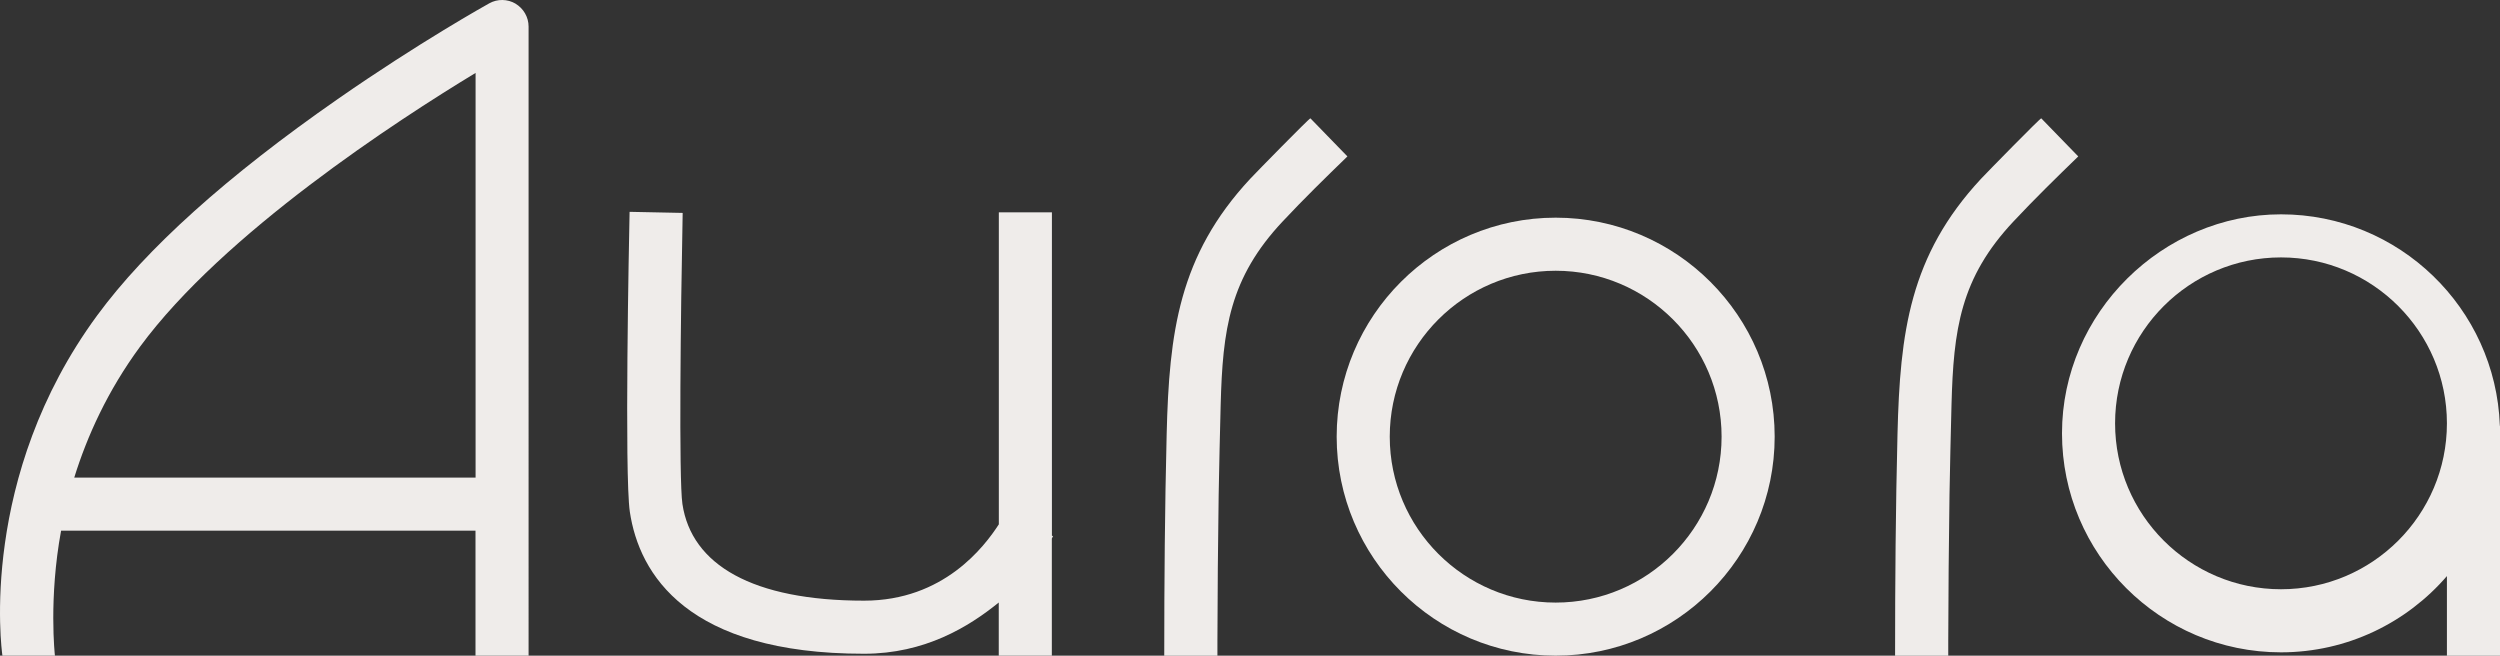
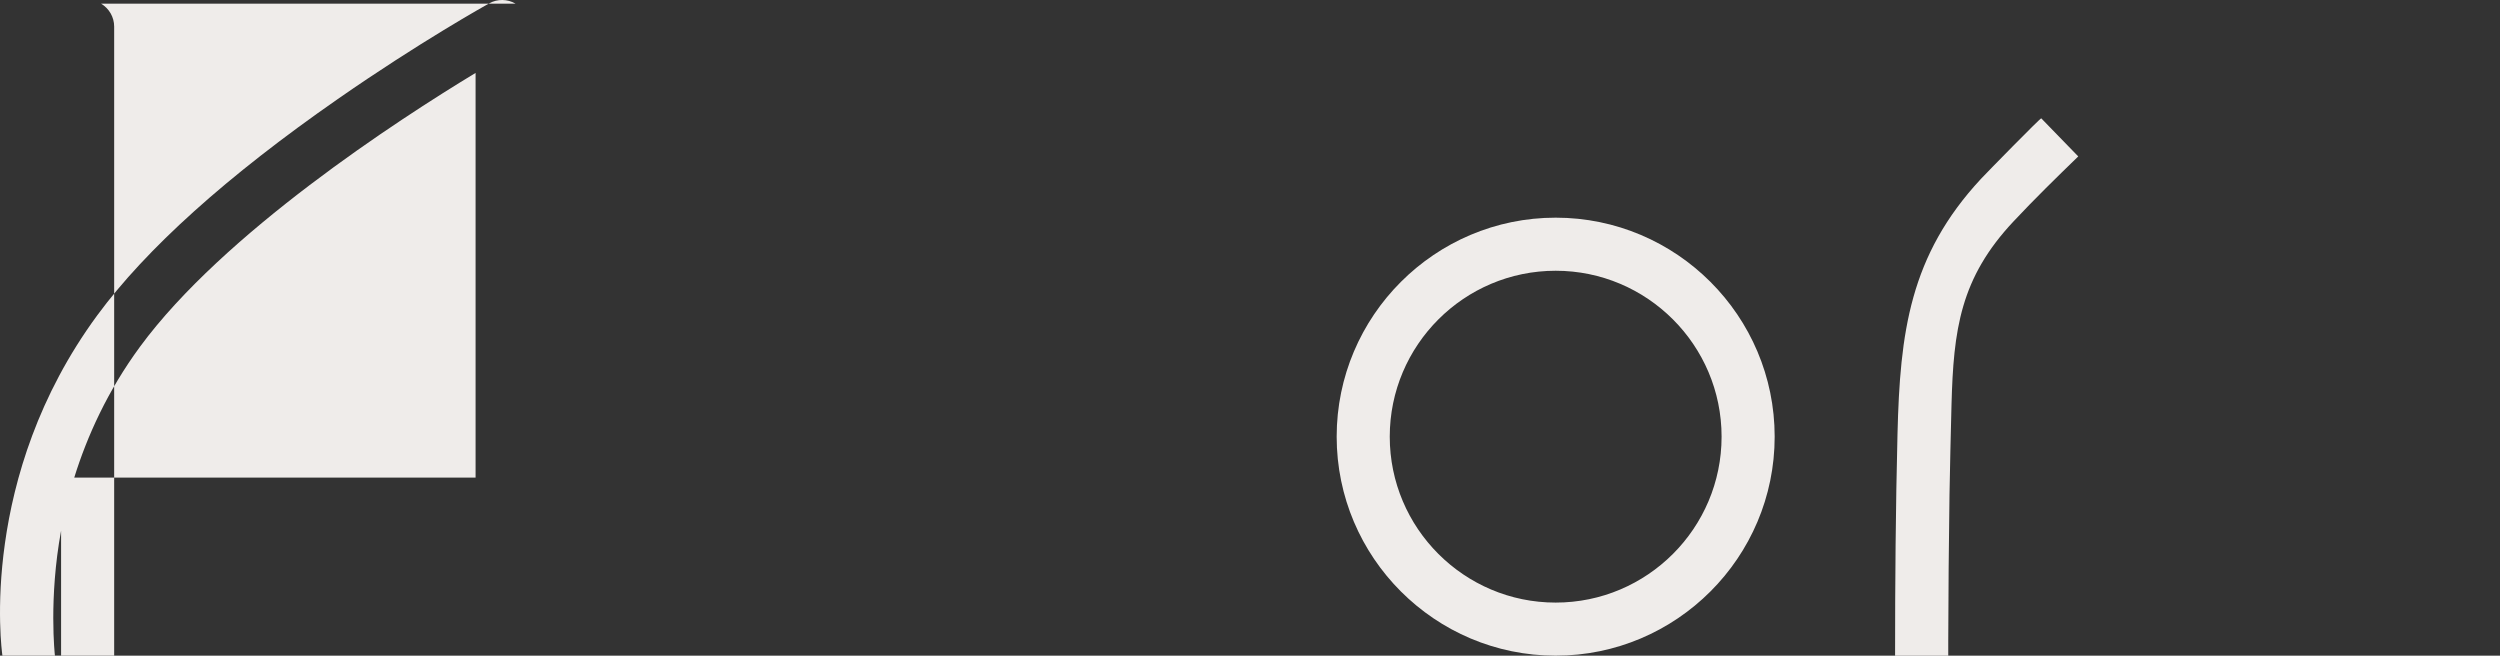
<svg xmlns="http://www.w3.org/2000/svg" id="logos" viewBox="0 0 300 78.68">
  <rect x="0" y="0" width="300" height="78.68" fill="#333333" stroke="none" />
  <defs>
    <style>
      .cls-1 {
        fill: #efecea;
      }
    </style>
  </defs>
-   <path class="cls-1" d="M139.71,78.68c0-8.87.07-17.74.29-26.61.3-12.18,1.46-21.4,10.01-30.6.65-.7,7.16-7.35,7.24-7.27,0,0,4.44,4.57,4.44,4.57-2.62,2.54-5.24,5.1-7.74,7.77-6.43,6.83-7.23,13.02-7.47,22.05-.09,3.59-.18,7.17-.24,10.76-.09,5.86-.13,11.72-.15,17.58,0,.09,0,1.76,0,1.76,0,0-6.37,0-6.37,0Z" />
-   <path class="cls-1" d="M126.37,64.34l-.14-.06V25.48h-6.37v37.44c-1.73,2.67-6.62,9.16-16.17,9.16-13.38,0-20.71-4.3-21.8-11.6-.44-2.95-.21-22.99.03-34.93l-6.37-.13c-.07,3.22-.63,31.55.03,36,1.12,7.5,6.9,17.03,28.1,17.03,7.3,0,12.56-3.22,16.17-6.15v6.38h6.37v-14.06c.07-.14.12-.24.14-.28Z" />
-   <path class="cls-1" d="M61.87.44c-.97-.57-2.18-.59-3.16-.04-.34.19-8.35,4.65-18.17,11.48-13.3,9.25-23.01,17.98-28.87,25.96C-2.58,57.22.17,77.82.29,78.68h6.3c-.01-.1-.76-6.86.74-15h49.73v15h6.37V3.19c0-1.13-.6-2.17-1.57-2.75ZM8.91,57.31c1.55-4.99,4.01-10.42,7.89-15.7,10-13.61,30.89-27.18,40.27-32.86v48.56H8.91Z" />
+   <path class="cls-1" d="M61.87.44c-.97-.57-2.18-.59-3.16-.04-.34.19-8.35,4.65-18.17,11.48-13.3,9.25-23.01,17.98-28.87,25.96C-2.58,57.22.17,77.82.29,78.68h6.3c-.01-.1-.76-6.86.74-15v15h6.37V3.19c0-1.13-.6-2.17-1.57-2.75ZM8.91,57.31c1.55-4.99,4.01-10.42,7.89-15.7,10-13.61,30.89-27.18,40.27-32.86v48.56H8.91Z" />
  <path class="cls-1" d="M186.68,78.68c-14.49,0-26.28-11.79-26.28-26.28s11.79-26.28,26.28-26.28,26.28,11.79,26.28,26.28-11.79,26.28-26.28,26.28ZM186.68,32.49c-10.98,0-19.91,8.93-19.91,19.91s8.93,19.91,19.91,19.91,19.91-8.93,19.91-19.91-8.93-19.91-19.91-19.91Z" />
-   <path class="cls-1" d="M299.98,51.04c-.51-14.05-12.09-25.32-26.26-25.32s-26.28,11.79-26.28,26.28,11.79,26.28,26.28,26.28c7.95,0,15.09-3.56,19.91-9.15v9.56h6.37v-27.54l-.02-.1ZM273.72,70.71c-10.98,0-19.91-8.93-19.91-19.91s8.93-19.91,19.91-19.91,19.91,8.93,19.91,19.91-8.93,19.91-19.91,19.91Z" />
  <path class="cls-1" d="M227.41,78.68c0-8.87.07-17.74.29-26.61.3-12.18,1.46-21.4,10.01-30.6.65-.7,7.16-7.35,7.24-7.27,0,0,4.44,4.57,4.44,4.57-2.62,2.54-5.24,5.1-7.74,7.77-6.43,6.83-7.23,13.02-7.47,22.05-.09,3.59-.18,7.17-.24,10.76-.09,5.86-.13,11.72-.15,17.58,0,.09,0,1.76,0,1.76,0,0-6.37,0-6.37,0Z" />
</svg>